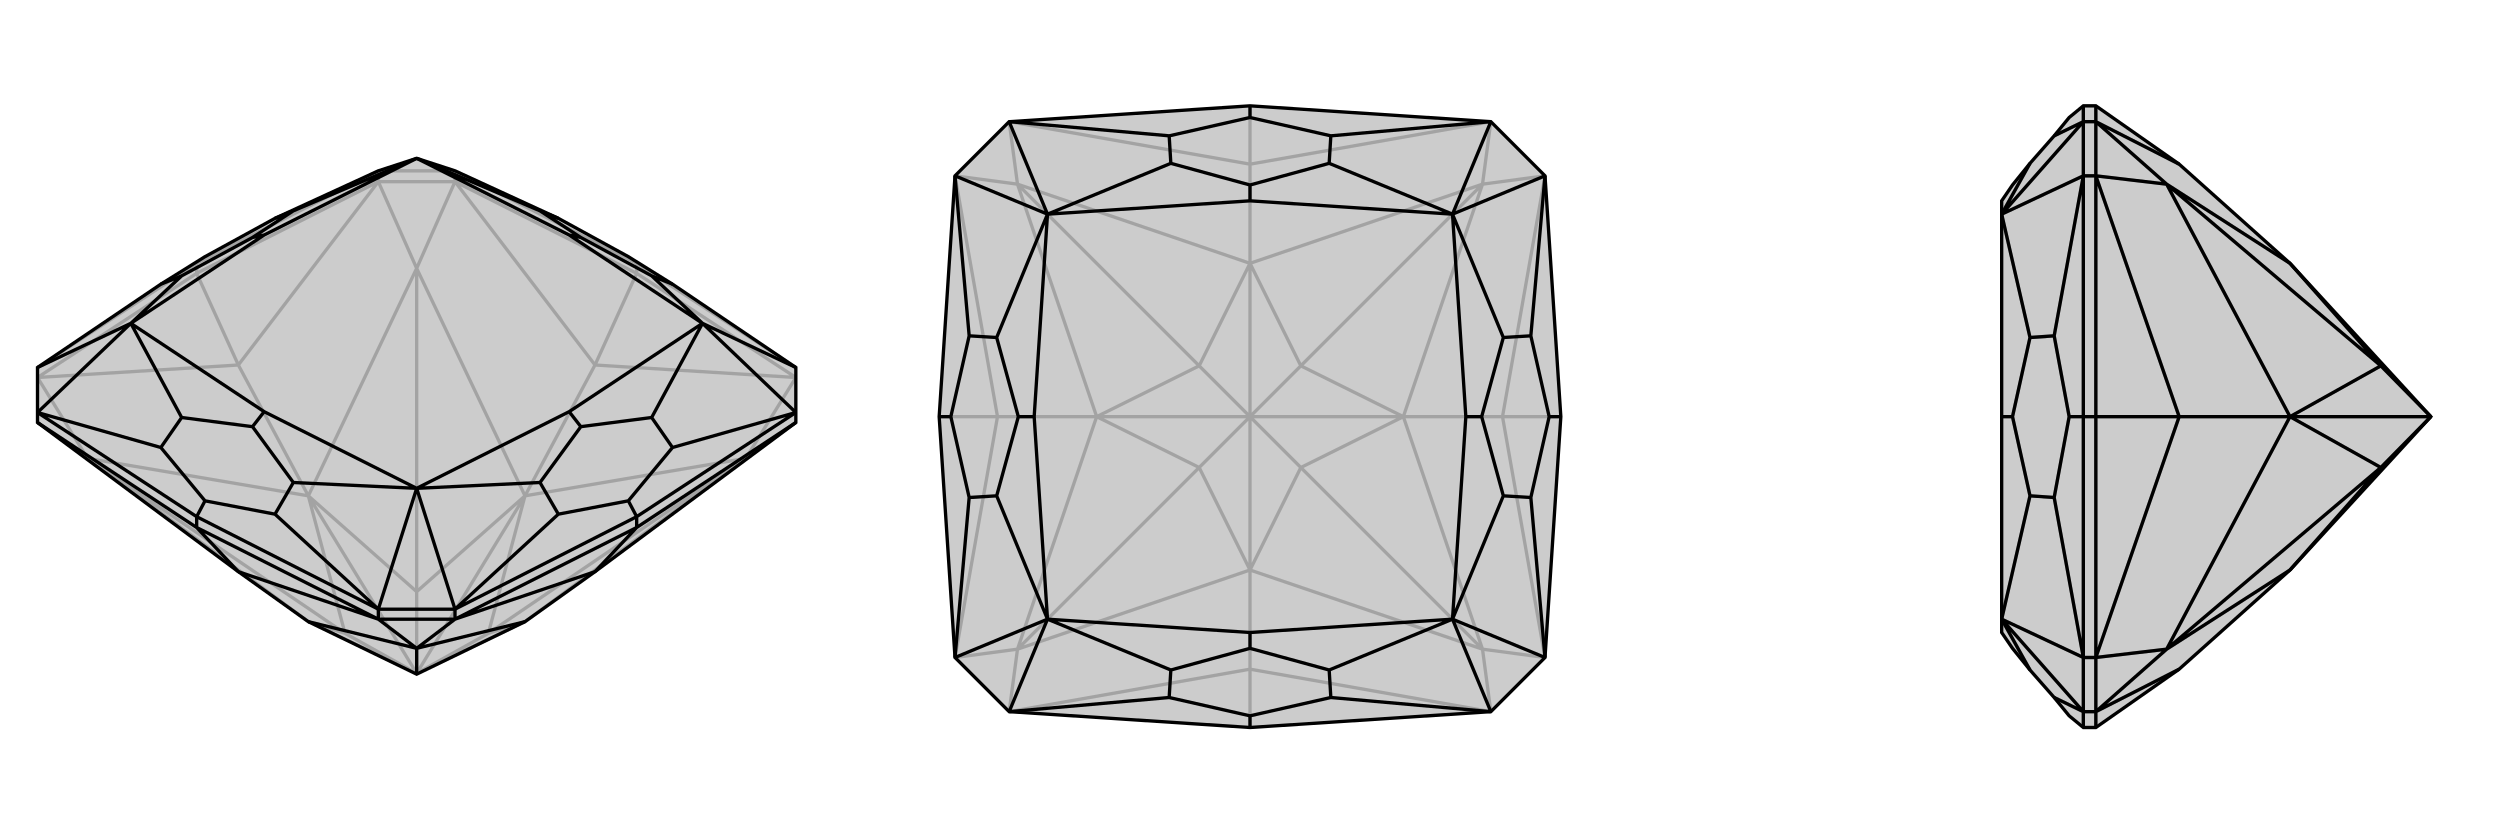
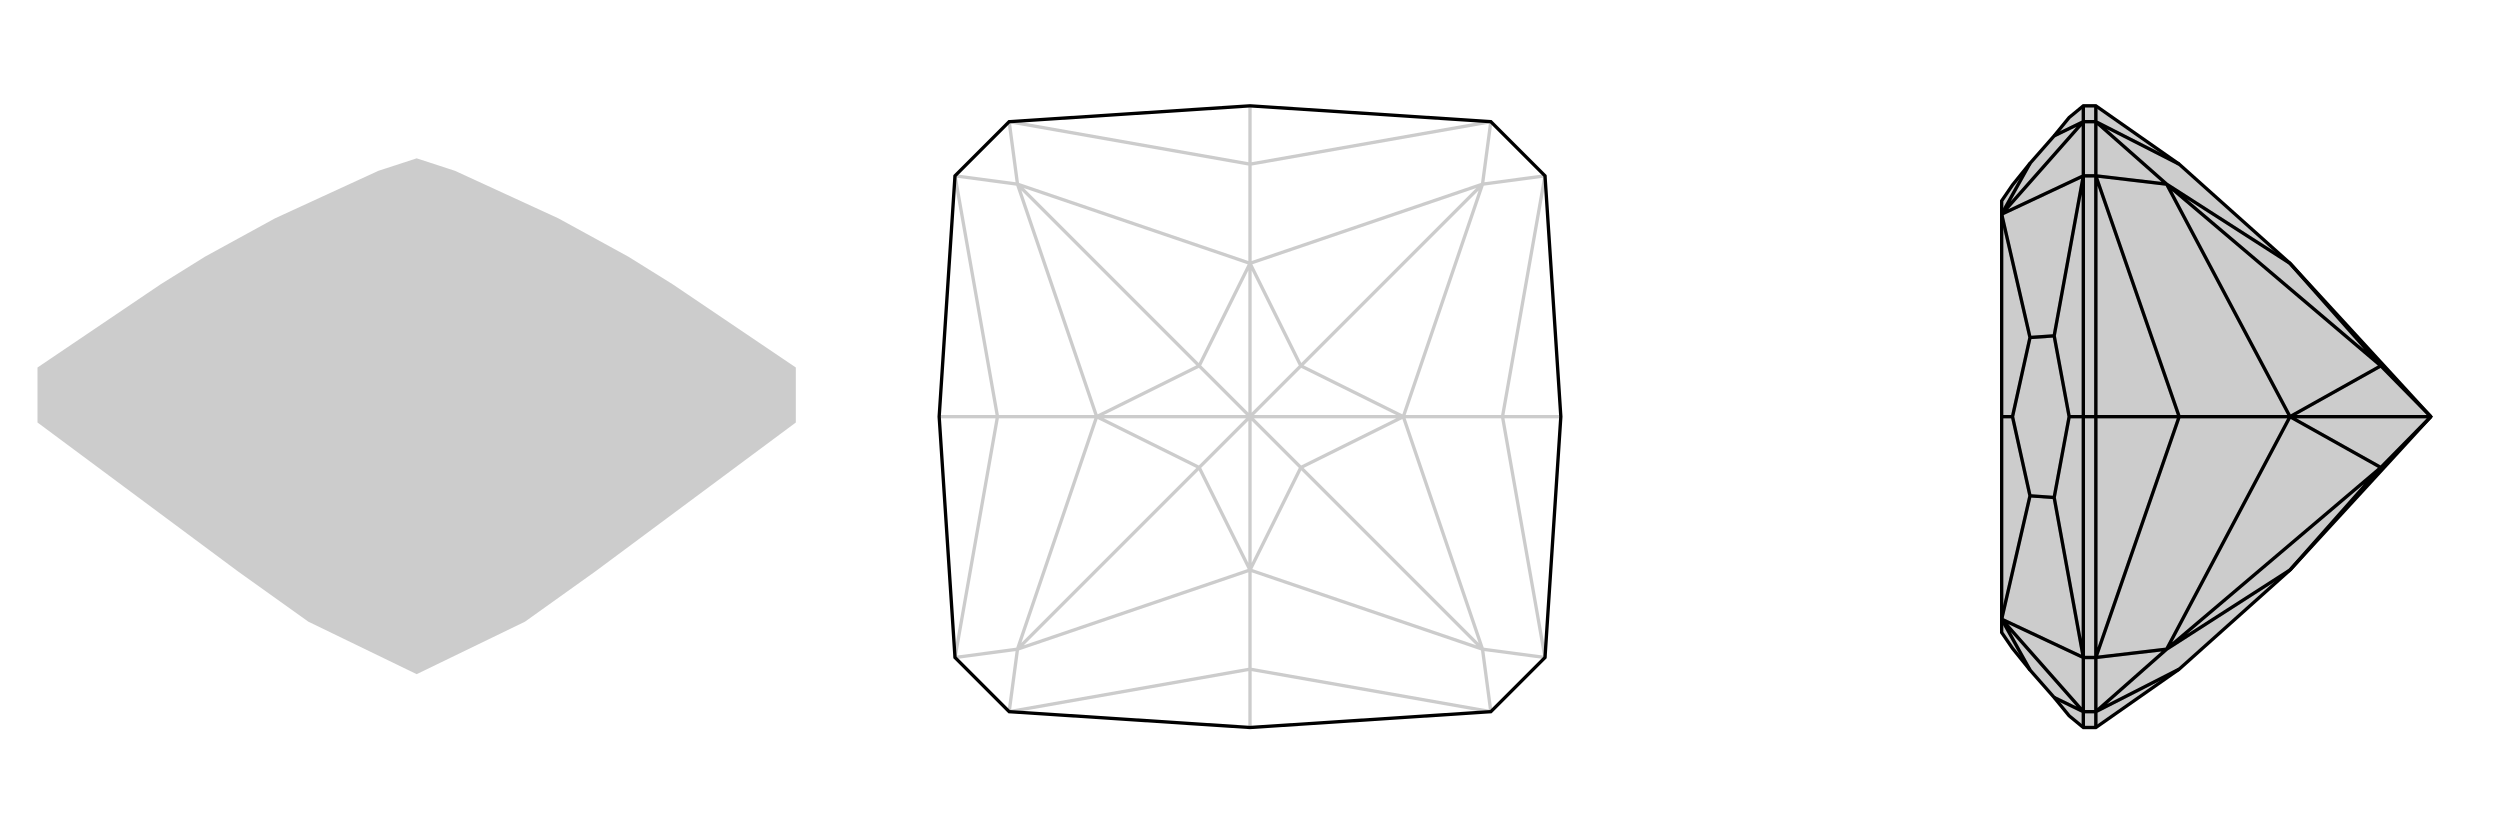
<svg xmlns="http://www.w3.org/2000/svg" viewBox="0 0 3000 1000">
  <g stroke="currentColor" stroke-width="4" fill="none" transform="translate(0 -32)">
    <path fill="currentColor" stroke="none" fill-opacity=".2" d="M454,237L330,294L246,340L193,373L45,473L45,527L45,539L286,718L370,778L500,841L630,778L714,718L955,539L955,527L955,473L807,373L754,340L670,294L546,237L500,222z" />
-     <path stroke-opacity=".2" d="M246,340L236,348M754,340L764,348M714,470L764,360M286,470L236,360M895,582L955,539M714,470L955,485M895,582L955,485M714,470L546,250M500,354L546,250M714,470L630,627M286,470L454,250M500,354L454,250M286,470L45,485M105,582L45,485M286,470L370,627M105,582L45,539M895,582L630,778M895,582L630,627M895,582L586,792M500,354L630,627M500,354L370,627M500,354L500,742M105,582L370,627M105,582L370,778M105,582L414,792M500,841L500,840M630,778L586,792M630,778L500,840M586,792L630,627M586,792L500,840M630,627L500,742M630,627L500,840M500,742L370,627M500,840L500,742M370,627L414,792M500,840L370,627M370,778L414,792M370,778L500,840M500,840L414,792M236,348L454,237M236,360L454,250M764,348L546,237M764,360L546,250M764,348L955,473M764,360L955,485M764,348L764,360M236,348L45,473M236,360L45,485M236,348L236,360M454,237L546,237M454,250L546,250M454,237L454,250M546,237L546,250" />
-     <path d="M454,237L330,294L246,340L193,373L45,473L45,527L45,539L286,718L370,778L500,841L630,778L714,718L955,539L955,527L955,473L807,373L754,340L670,294L546,237L500,222z" />
-     <path d="M754,633L764,652M246,633L236,652M843,420L955,473M807,569L955,527M843,420L955,527M670,649L546,763M500,618L546,763M330,649L454,763M500,618L454,763M193,569L45,527M157,420L45,527M157,420L45,473M843,420L782,363M843,420L782,533M500,618L648,611M697,544L683,526M500,618L352,611M157,420L218,533M303,544L317,526M157,420L218,363M500,222L352,285M303,317L317,314M500,222L648,285M697,317L683,314M807,373L782,363M670,294L648,285M782,363L697,317M648,285L697,317M754,633L807,569M754,633L670,649M807,569L782,533M670,649L648,611M782,533L697,544M648,611L697,544M246,633L330,649M246,633L193,569M330,649L352,611M193,569L218,533M352,611L303,544M218,533L303,544M193,373L218,363M330,294L352,285M218,363L303,317M352,285L303,317M843,420L683,314M843,420L683,526M500,618L683,526M500,618L317,526M157,420L317,526M157,420L317,314M500,222L317,314M500,222L683,314M714,718L764,665M286,718L236,665M286,718L454,775M500,810L454,775M714,718L546,775M500,810L546,775M500,810L370,778M500,810L630,778M500,810L500,841M45,527L236,652M45,539L236,665M955,527L764,652M955,539L764,665M764,652L546,763M764,665L546,775M764,652L764,665M236,652L454,763M236,665L454,775M236,652L236,665M546,763L454,763M546,775L454,775M546,763L546,775M454,763L454,775" />
  </g>
  <g stroke="currentColor" stroke-width="4" fill="none" transform="translate(1000 0)">
-     <path fill="currentColor" stroke="none" fill-opacity=".2" d="M146,789L127,500L146,211L211,146L500,127L789,146L854,211L873,500L854,789L789,854L500,873L211,854z" />
    <path stroke-opacity=".2" d="M803,500L873,500M500,197L500,127M197,500L127,500M500,803L500,873M500,803L789,854M779,779L789,854M803,500L854,789M779,779L854,789M803,500L854,211M779,221L854,211M803,500L684,500M500,197L789,146M779,221L789,146M500,197L211,146M221,221L211,146M500,197L500,316M197,500L146,211M221,221L146,211M197,500L146,789M221,779L146,789M197,500L316,500M500,803L211,854M221,779L211,854M500,803L500,684M779,779L500,684M779,779L684,500M779,779L561,561M779,221L684,500M779,221L500,316M779,221L561,439M221,221L500,316M221,221L316,500M221,221L439,439M221,779L316,500M221,779L500,684M221,779L439,561M500,684L561,561M684,500L561,561M561,561L500,500M684,500L561,439M684,500L500,500M561,439L500,316M561,439L500,500M500,316L439,439M500,316L500,500M439,439L316,500M500,500L439,439M316,500L439,561M500,500L316,500M500,684L439,561M500,684L500,500M500,500L439,561" />
    <path d="M146,789L127,500L146,211L211,146L500,127L789,146L854,211L873,500L854,789L789,854L500,873L211,854z" />
-     <path d="M859,500L873,500M500,859L500,873M141,500L127,500M500,141L500,127M597,163L789,146M743,257L789,146M837,403L854,211M743,257L854,211M837,597L854,789M743,743L854,789M597,837L789,854M743,743L789,854M403,837L211,854M257,743L211,854M163,597L146,789M257,743L146,789M163,403L146,211M257,257L146,211M403,163L211,146M257,257L211,146M743,257L595,196M743,257L804,405M743,743L804,595M778,500L759,500M743,743L595,804M257,743L405,804M500,778L500,759M257,743L196,595M257,257L196,405M222,500L241,500M257,257L405,196M500,222L500,241M500,141L597,163M500,141L403,163M597,163L595,196M403,163L405,196M595,196L500,222M405,196L500,222M859,500L837,403M859,500L837,597M837,403L804,405M837,597L804,595M804,405L778,500M804,595L778,500M500,859L597,837M500,859L403,837M597,837L595,804M403,837L405,804M595,804L500,778M405,804L500,778M141,500L163,597M141,500L163,403M163,597L196,595M163,403L196,405M196,595L222,500M196,405L222,500M743,257L500,241M743,257L759,500M743,743L759,500M743,743L500,759M257,743L500,759M257,743L241,500M257,257L241,500M257,257L500,241" />
  </g>
  <g stroke="currentColor" stroke-width="4" fill="none" transform="translate(2000 0)">
    <path fill="currentColor" stroke="none" fill-opacity=".2" d="M465,163L436,196L415,222L402,241L402,257L402,500L402,743L402,759L415,778L436,804L465,837L483,859L500,873L515,873L615,803L748,684L917,500L748,316L615,197L515,127L500,127L483,141z" />
    <path stroke-opacity=".2" d="M483,500L500,500M465,837L500,854M402,743L500,854M465,597L500,789M402,743L500,789M465,403L500,211M402,257L500,211M465,163L500,146M402,257L500,146M402,743L436,804M402,743L436,595M402,257L436,405M415,500L402,500M402,257L436,196M483,500L465,597M483,500L465,403M465,597L436,595M465,403L436,405M436,595L415,500M436,405L415,500M615,500L515,500M615,197L515,146M600,221L515,146M615,500L515,211M600,221L515,211M615,500L515,789M600,779L515,789M615,500L748,500M615,803L515,854M600,779L515,854M600,221L748,316M600,221L748,500M600,221L857,439M600,779L748,500M600,779L748,684M600,779L857,561M748,316L857,439M857,439L748,500M917,500L857,439M748,500L857,561M917,500L748,500M748,684L857,561M917,500L857,561M500,854L500,873M515,854L515,873M500,500L500,211M515,500L515,211M500,127L500,146M515,127L515,146M500,500L500,789M515,500L515,789M500,500L515,500M500,854L500,789M515,854L515,789M500,854L515,854M500,789L515,789M500,211L500,146M515,211L515,146M500,211L515,211M500,146L515,146" />
    <path d="M465,163L436,196L415,222L402,241L402,257L402,500L402,743L402,759L415,778L436,804L465,837L483,859L500,873L515,873L615,803L748,684L917,500L748,316L615,197L515,127L500,127L483,141z" />
    <path d="M483,500L500,500M465,163L500,146M402,257L500,146M465,403L500,211M402,257L500,211M465,597L500,789M402,743L500,789M465,837L500,854M402,743L500,854M402,257L436,196M402,257L436,405M402,743L436,595M415,500L402,500M402,743L436,804M483,500L465,403M483,500L465,597M465,403L436,405M465,597L436,595M436,405L415,500M436,595L415,500M615,500L515,500M615,803L515,854M600,779L515,854M615,500L515,789M600,779L515,789M615,500L515,211M600,221L515,211M615,500L748,500M615,197L515,146M600,221L515,146M600,779L748,684M600,779L748,500M600,779L857,561M600,221L748,500M600,221L748,316M600,221L857,439M748,684L857,561M748,500L857,561M857,561L917,500M748,500L857,439M748,500L917,500M857,439L748,316M857,439L917,500M500,211L500,500M515,211L515,500M500,127L500,146M515,127L515,146M500,500L500,789M515,500L515,789M500,500L515,500M500,873L500,854M515,873L515,854M500,789L500,854M515,789L515,854M500,789L515,789M500,854L515,854M500,211L500,146M515,211L515,146M500,211L515,211M500,146L515,146" />
  </g>
</svg>